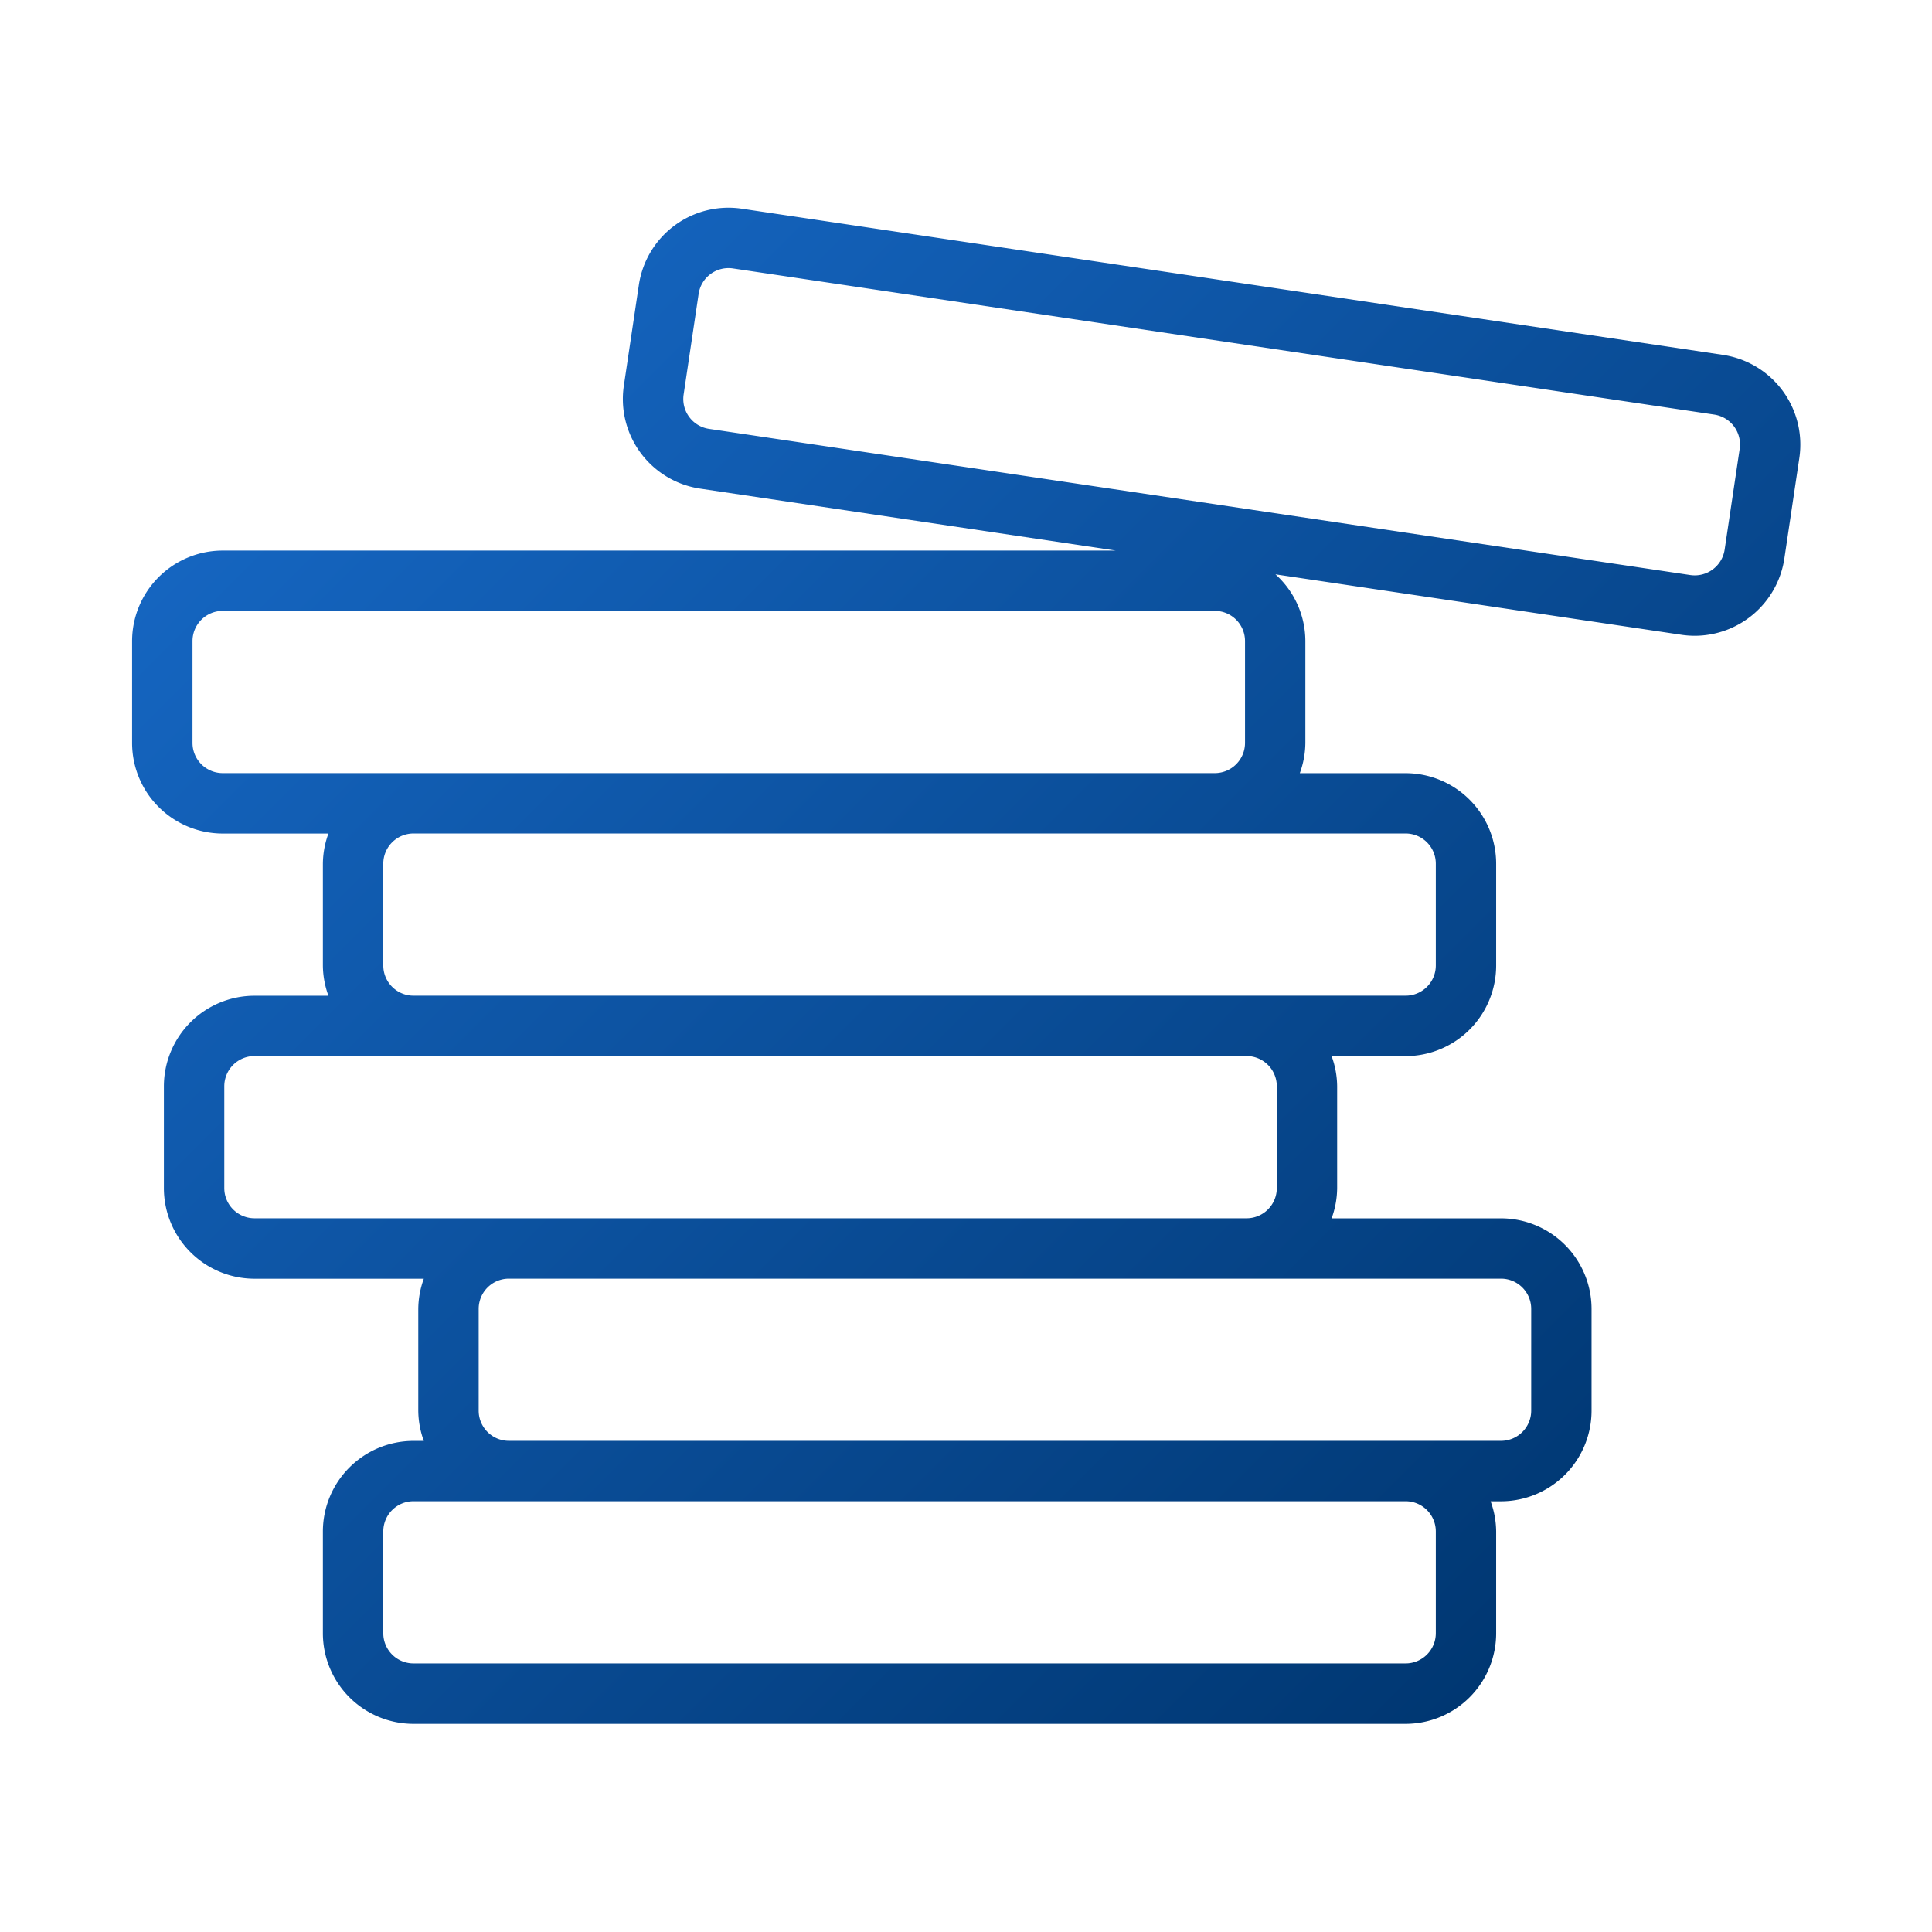
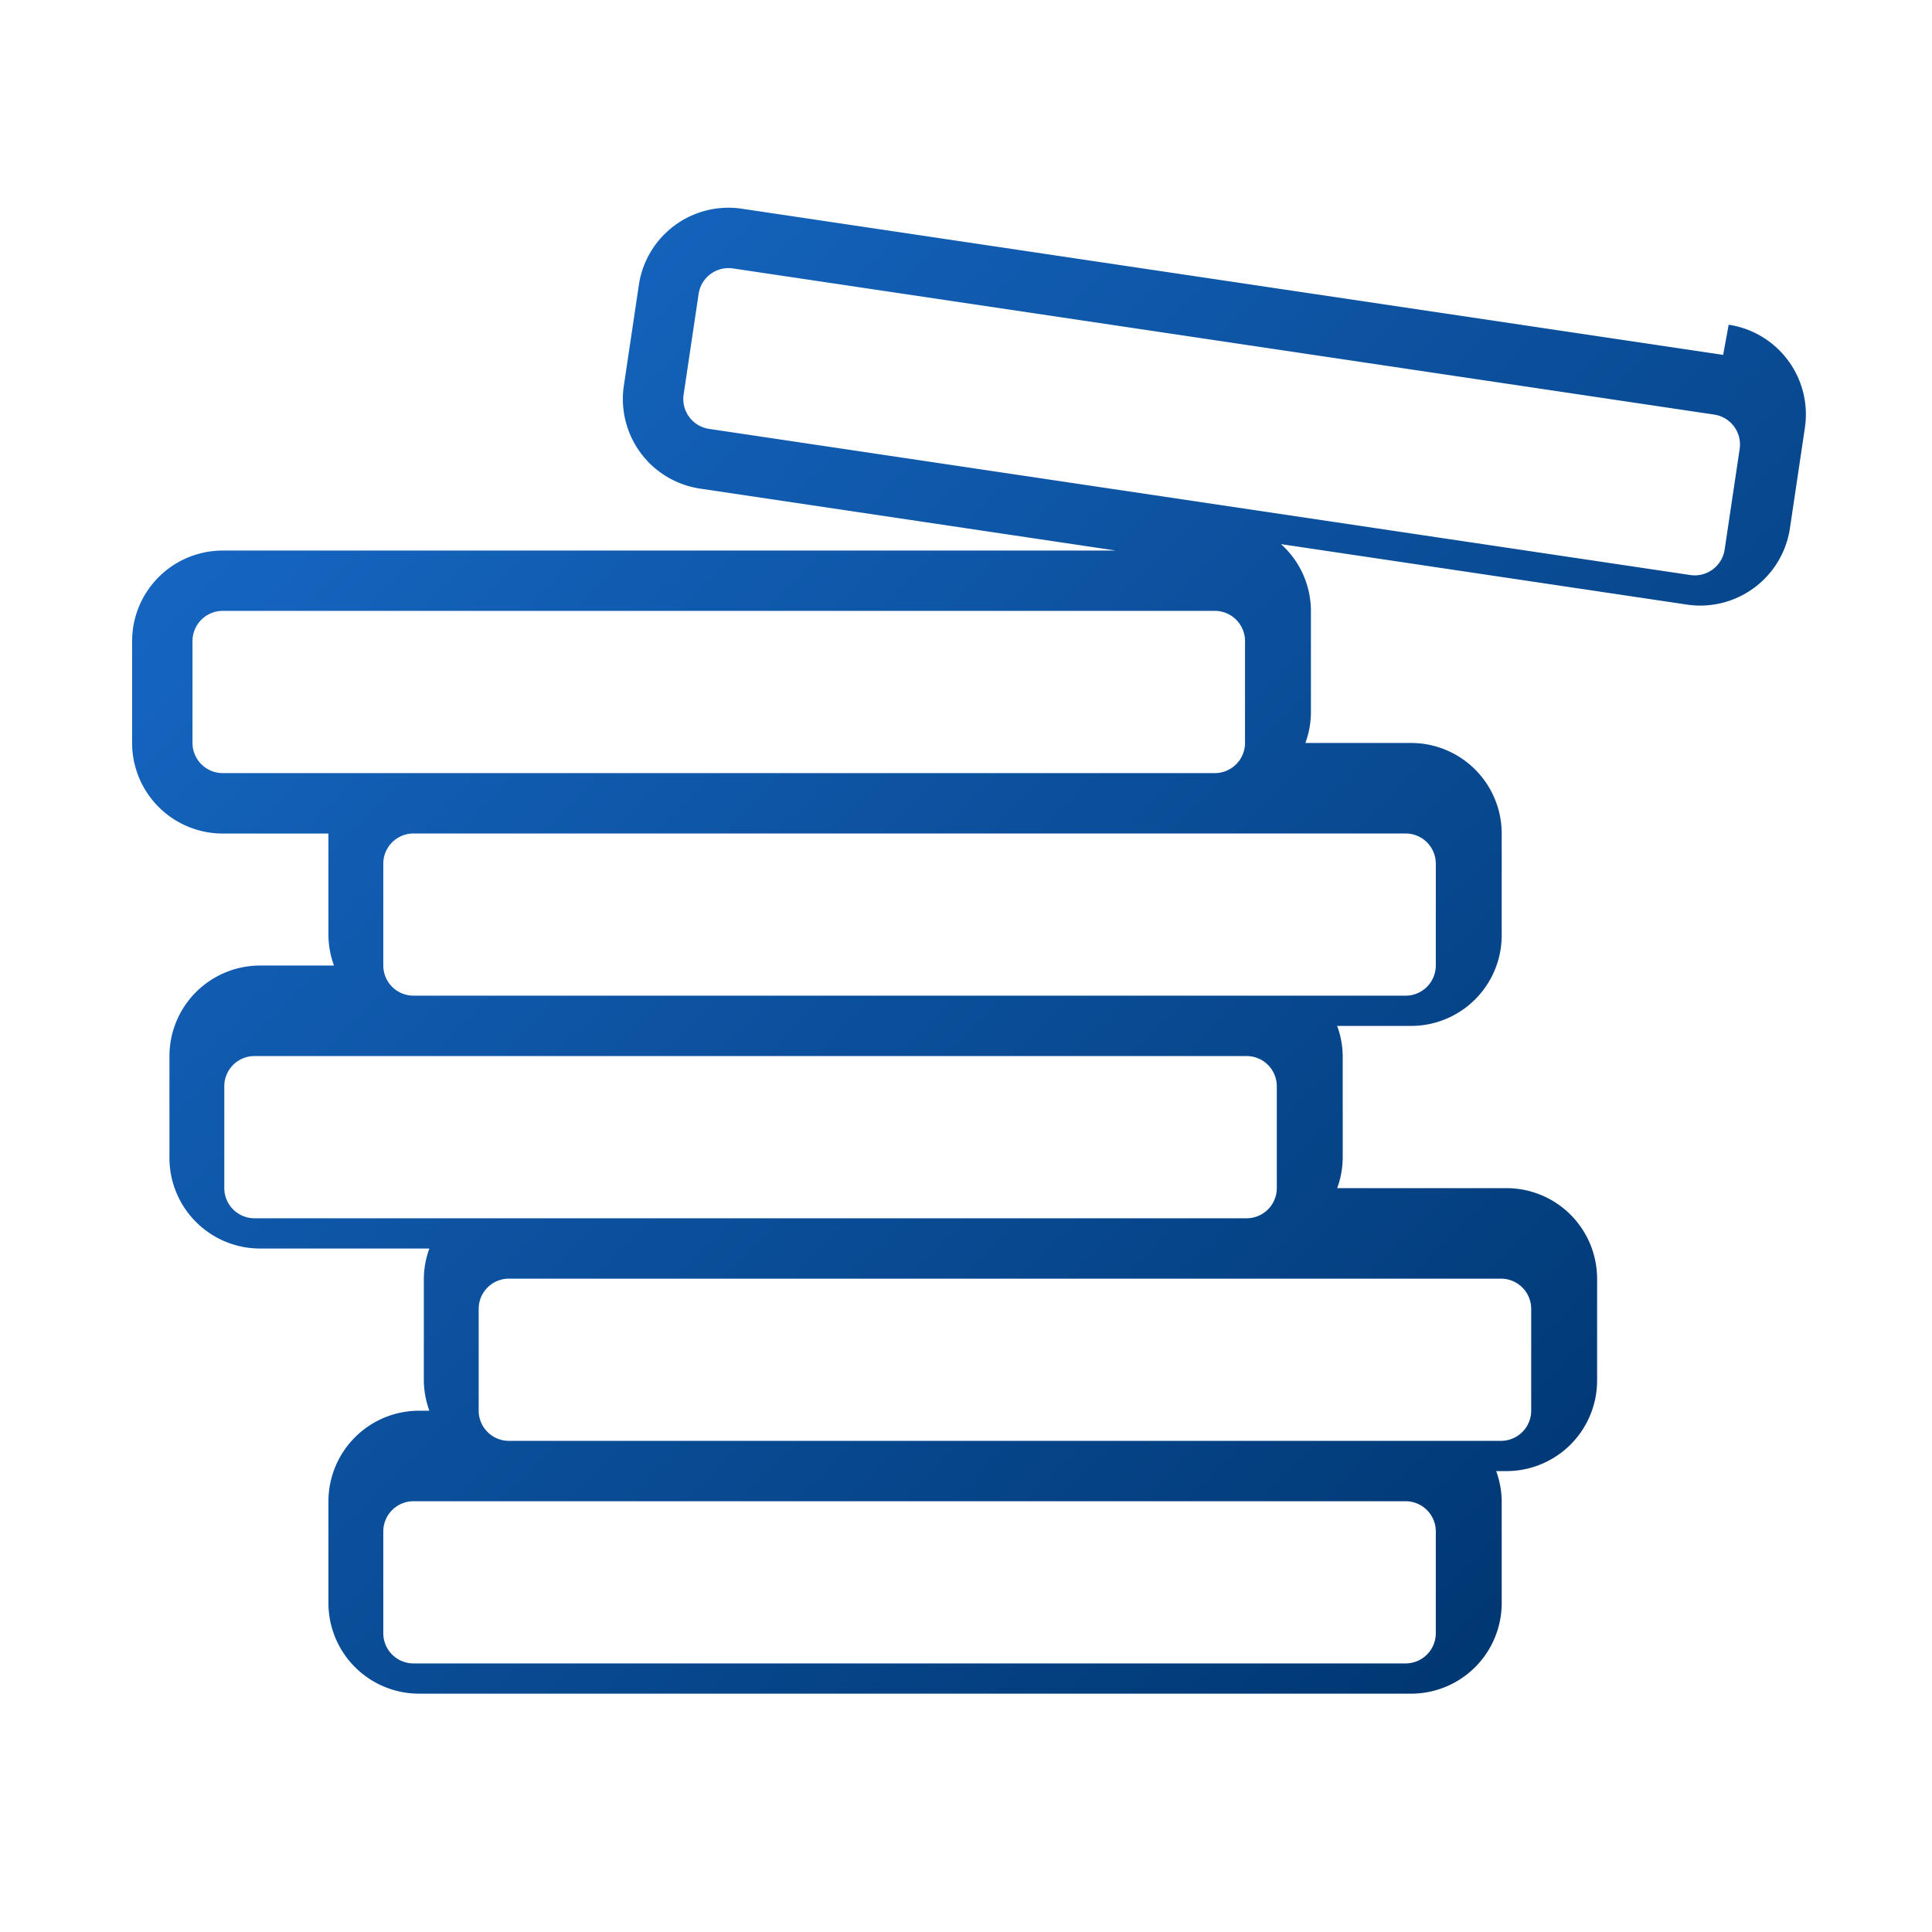
<svg xmlns="http://www.w3.org/2000/svg" version="1.1" width="512" height="512" x="0" y="0" viewBox="0 0 64 64" style="enable-background:new 0 0 512 512" xml:space="preserve" class="">
  <g>
    <linearGradient id="linear-gradient" gradientUnits="userSpaceOnUse" x1="12.563" x2="52.83" y1="11.81" y2="52.076">
      <stop stop-opacity="1" stop-color="#1565c0" offset="0" />
      <stop stop-opacity="1" stop-color="#003772" offset="1" />
    </linearGradient>
    <g id="Pile_Coin" data-name="Pile Coin">
-       <path d="m57.081 11.756-32.508-4.842a3.001 3.001 0 0 0 -3.41 2.526l-.497 3.336a3.001 3.001 0 0 0 2.525 3.41l13.774 2.052h-29.589a3.003 3.003 0 0 0 -3 3v3.374a3.003 3.003 0 0 0 3 3h3.504a2.965 2.965 0 0 0 -.184 1v3.373a2.965 2.965 0 0 0 .184 1h-2.451a3.003 3.003 0 0 0 -3 3v3.374a3.003 3.003 0 0 0 3 3h5.611a2.965 2.965 0 0 0 -.184 1v3.373a2.965 2.965 0 0 0 .184 1h-.344a3.003 3.003 0 0 0 -3 3v3.373a3.003 3.003 0 0 0 3 3h32.866a3.003 3.003 0 0 0 3-3v-3.373a2.965 2.965 0 0 0 -.184-1h.344a3.003 3.003 0 0 0 3-3v-3.373a3.003 3.003 0 0 0 -3-3h-5.611a2.965 2.965 0 0 0 .184-1v-3.374a2.965 2.965 0 0 0 -.184-1h2.451a3.003 3.003 0 0 0 3-3v-3.373a3.003 3.003 0 0 0 -3-3h-3.504a2.965 2.965 0 0 0 .184-1v-3.374a2.982 2.982 0 0 0 -.991-2.213l13.448 2.003a3.047 3.047 0 0 0 .444.033 3.006 3.006 0 0 0 2.966-2.558l.497-3.337a3.004 3.004 0 0 0 -2.525-3.409zm-9.518 38.974v3.373a1.001 1.001 0 0 1 -1 1h-32.866a1.001 1.001 0 0 1 -1-1v-3.373a1.001 1.001 0 0 1 1-1h32.866a1.001 1.001 0 0 1 1 1zm3.16-7.373v3.373a1.001 1.001 0 0 1 -1 1h-32.866a1.001 1.001 0 0 1 -1-1v-3.373a1.001 1.001 0 0 1 1-1h32.866a1.001 1.001 0 0 1 1 1zm-8.427-7.374v3.374a1.001 1.001 0 0 1 -1 1h-32.866a1.001 1.001 0 0 1 -1-1v-3.374a1.001 1.001 0 0 1 1-1h32.866a1.001 1.001 0 0 1 1 1zm5.267-7.373v3.373a1.001 1.001 0 0 1 -1 1h-32.866a1.001 1.001 0 0 1 -1-1v-3.373a1.001 1.001 0 0 1 1-1h32.866a1.001 1.001 0 0 1 1 1zm-40.186-3a1.001 1.001 0 0 1 -1-1v-3.374a1.001 1.001 0 0 1 1-1h32.866a1.001 1.001 0 0 1 1 1v3.374a1.001 1.001 0 0 1 -1 1zm49.754-7.403a1.002 1.002 0 0 1 -1.136.842l-32.508-4.842a1 1 0 0 1 -.841-1.137l.497-3.336a1.001 1.001 0 0 1 1.136-.842l32.508 4.842a1.001 1.001 0 0 1 .842 1.136z" fill="url(#linear-gradient)" data-original="url(#linear-gradient)" class="" />
+       <path d="m57.081 11.756-32.508-4.842a3.001 3.001 0 0 0 -3.41 2.526l-.497 3.336a3.001 3.001 0 0 0 2.525 3.41l13.774 2.052h-29.589a3.003 3.003 0 0 0 -3 3v3.374a3.003 3.003 0 0 0 3 3h3.504v3.373a2.965 2.965 0 0 0 .184 1h-2.451a3.003 3.003 0 0 0 -3 3v3.374a3.003 3.003 0 0 0 3 3h5.611a2.965 2.965 0 0 0 -.184 1v3.373a2.965 2.965 0 0 0 .184 1h-.344a3.003 3.003 0 0 0 -3 3v3.373a3.003 3.003 0 0 0 3 3h32.866a3.003 3.003 0 0 0 3-3v-3.373a2.965 2.965 0 0 0 -.184-1h.344a3.003 3.003 0 0 0 3-3v-3.373a3.003 3.003 0 0 0 -3-3h-5.611a2.965 2.965 0 0 0 .184-1v-3.374a2.965 2.965 0 0 0 -.184-1h2.451a3.003 3.003 0 0 0 3-3v-3.373a3.003 3.003 0 0 0 -3-3h-3.504a2.965 2.965 0 0 0 .184-1v-3.374a2.982 2.982 0 0 0 -.991-2.213l13.448 2.003a3.047 3.047 0 0 0 .444.033 3.006 3.006 0 0 0 2.966-2.558l.497-3.337a3.004 3.004 0 0 0 -2.525-3.409zm-9.518 38.974v3.373a1.001 1.001 0 0 1 -1 1h-32.866a1.001 1.001 0 0 1 -1-1v-3.373a1.001 1.001 0 0 1 1-1h32.866a1.001 1.001 0 0 1 1 1zm3.16-7.373v3.373a1.001 1.001 0 0 1 -1 1h-32.866a1.001 1.001 0 0 1 -1-1v-3.373a1.001 1.001 0 0 1 1-1h32.866a1.001 1.001 0 0 1 1 1zm-8.427-7.374v3.374a1.001 1.001 0 0 1 -1 1h-32.866a1.001 1.001 0 0 1 -1-1v-3.374a1.001 1.001 0 0 1 1-1h32.866a1.001 1.001 0 0 1 1 1zm5.267-7.373v3.373a1.001 1.001 0 0 1 -1 1h-32.866a1.001 1.001 0 0 1 -1-1v-3.373a1.001 1.001 0 0 1 1-1h32.866a1.001 1.001 0 0 1 1 1zm-40.186-3a1.001 1.001 0 0 1 -1-1v-3.374a1.001 1.001 0 0 1 1-1h32.866a1.001 1.001 0 0 1 1 1v3.374a1.001 1.001 0 0 1 -1 1zm49.754-7.403a1.002 1.002 0 0 1 -1.136.842l-32.508-4.842a1 1 0 0 1 -.841-1.137l.497-3.336a1.001 1.001 0 0 1 1.136-.842l32.508 4.842a1.001 1.001 0 0 1 .842 1.136z" fill="url(#linear-gradient)" data-original="url(#linear-gradient)" class="" />
    </g>
  </g>
</svg>